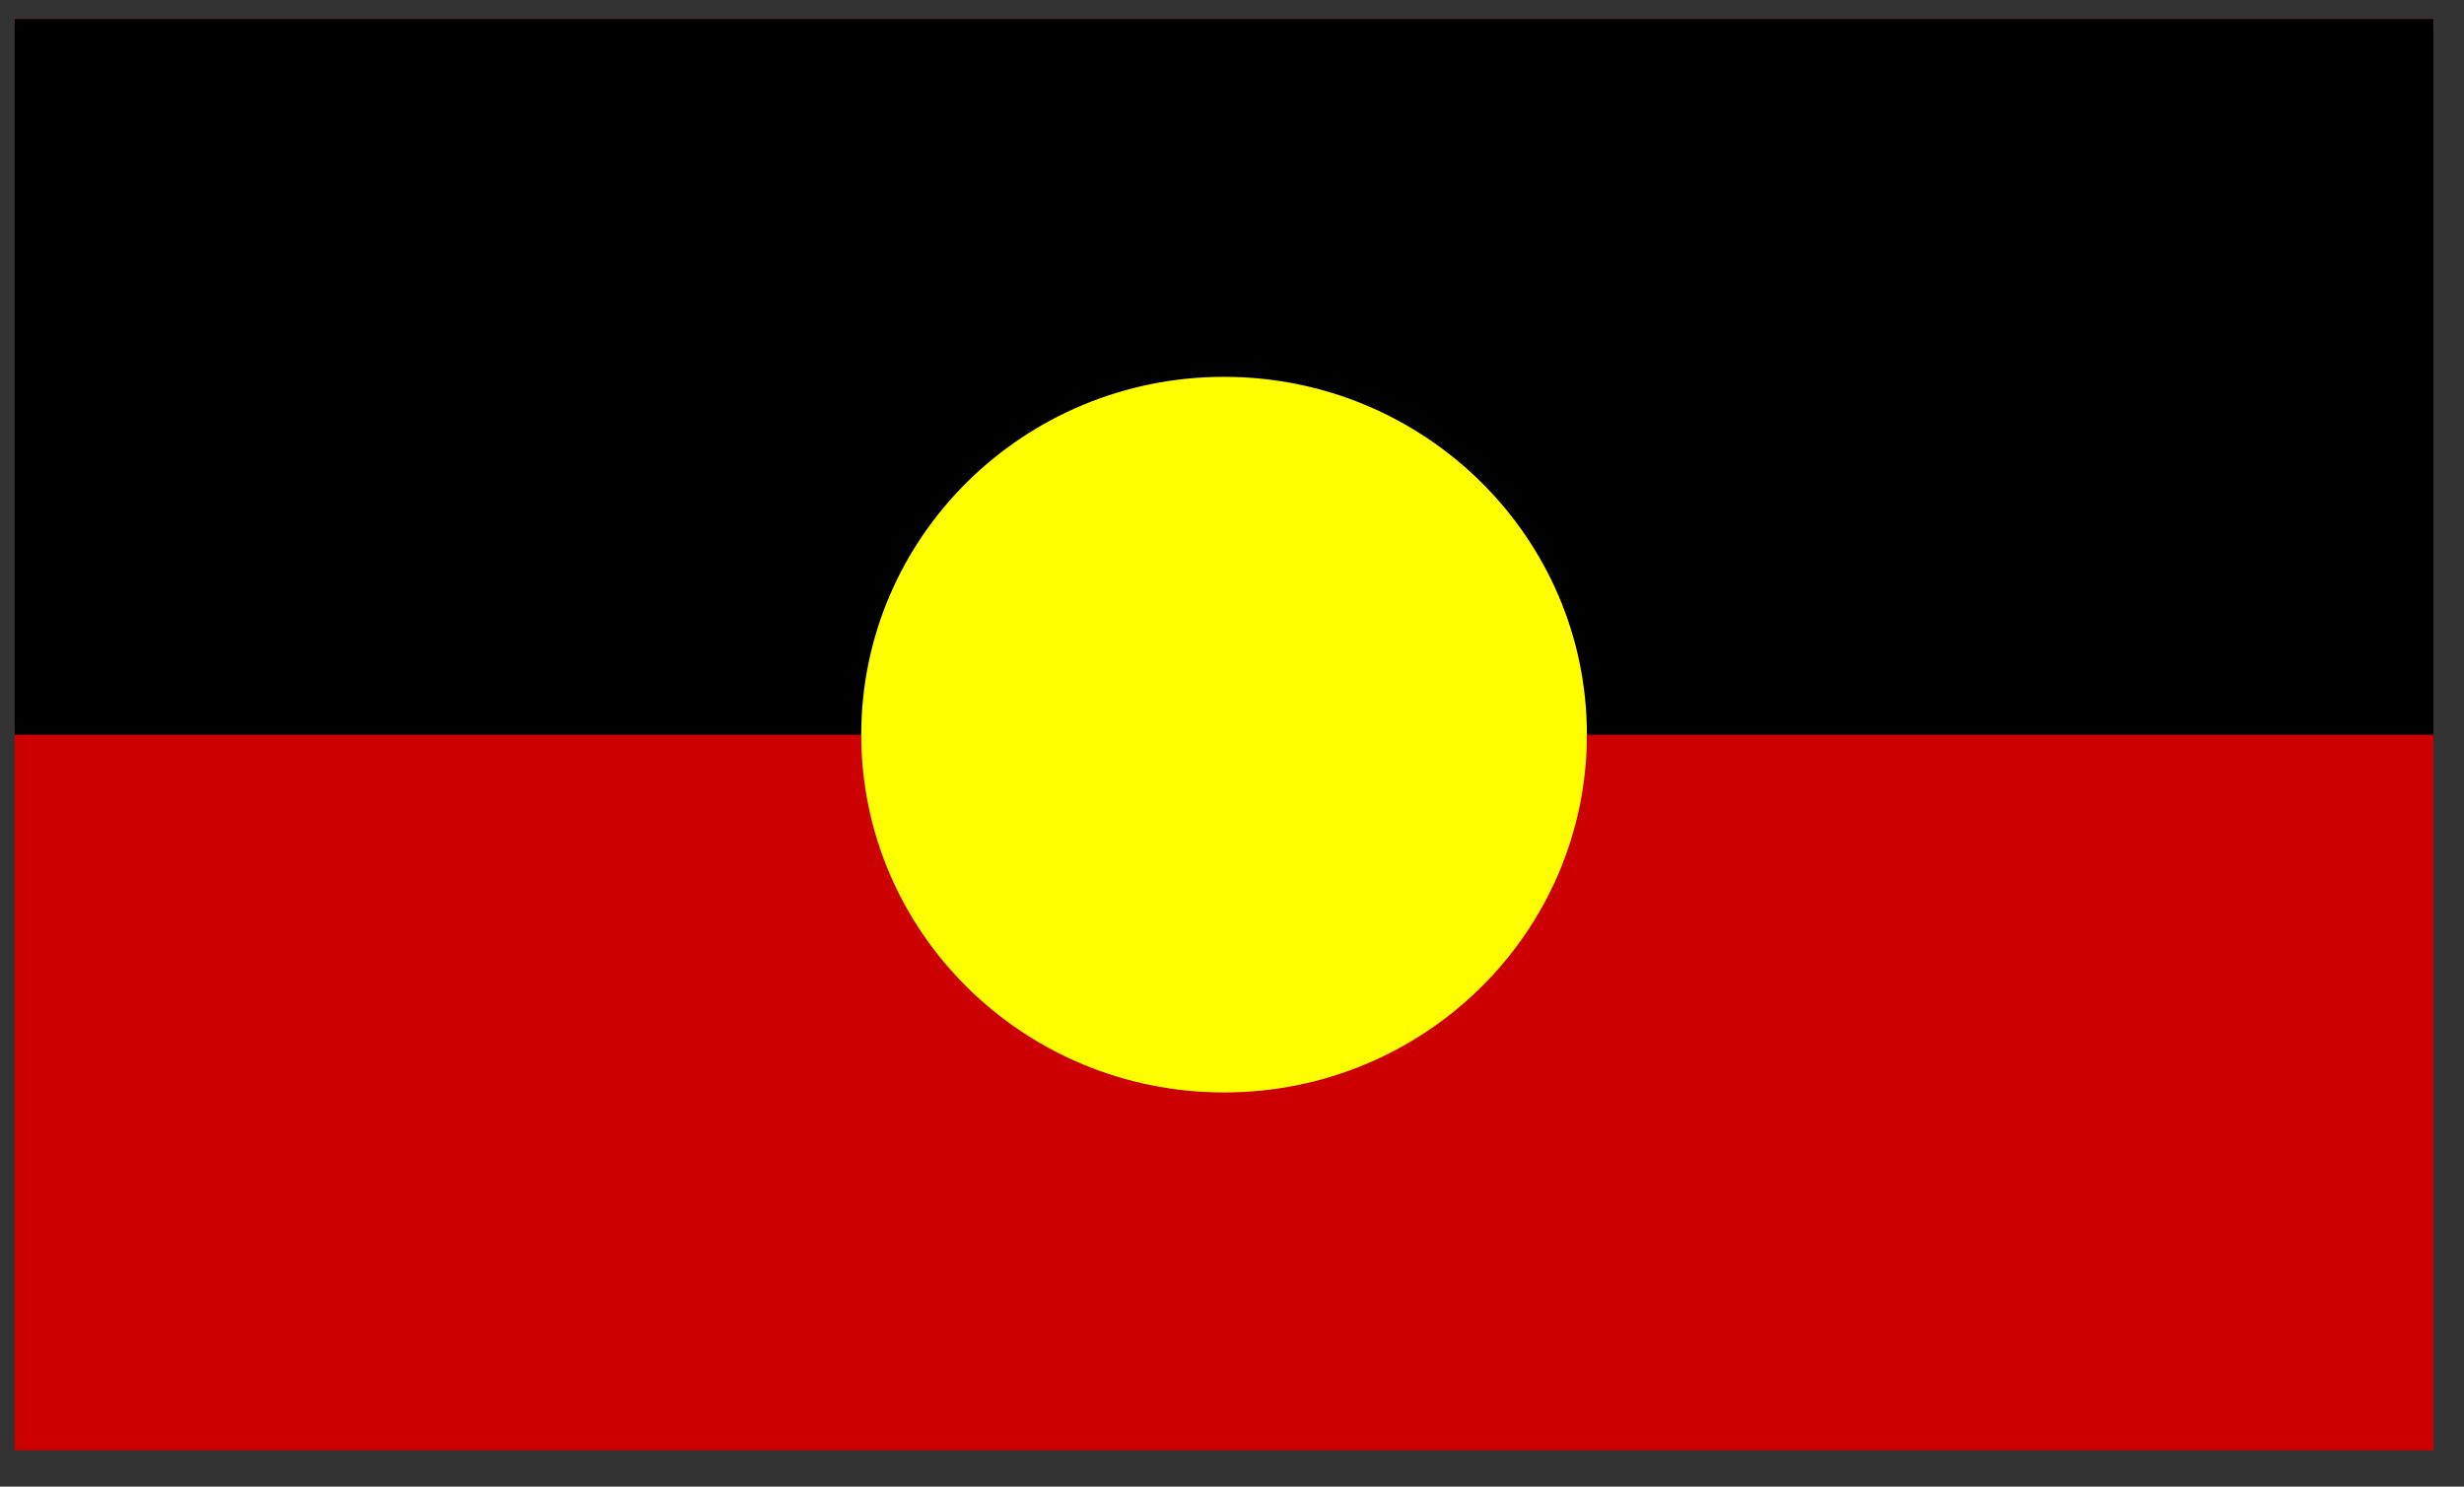
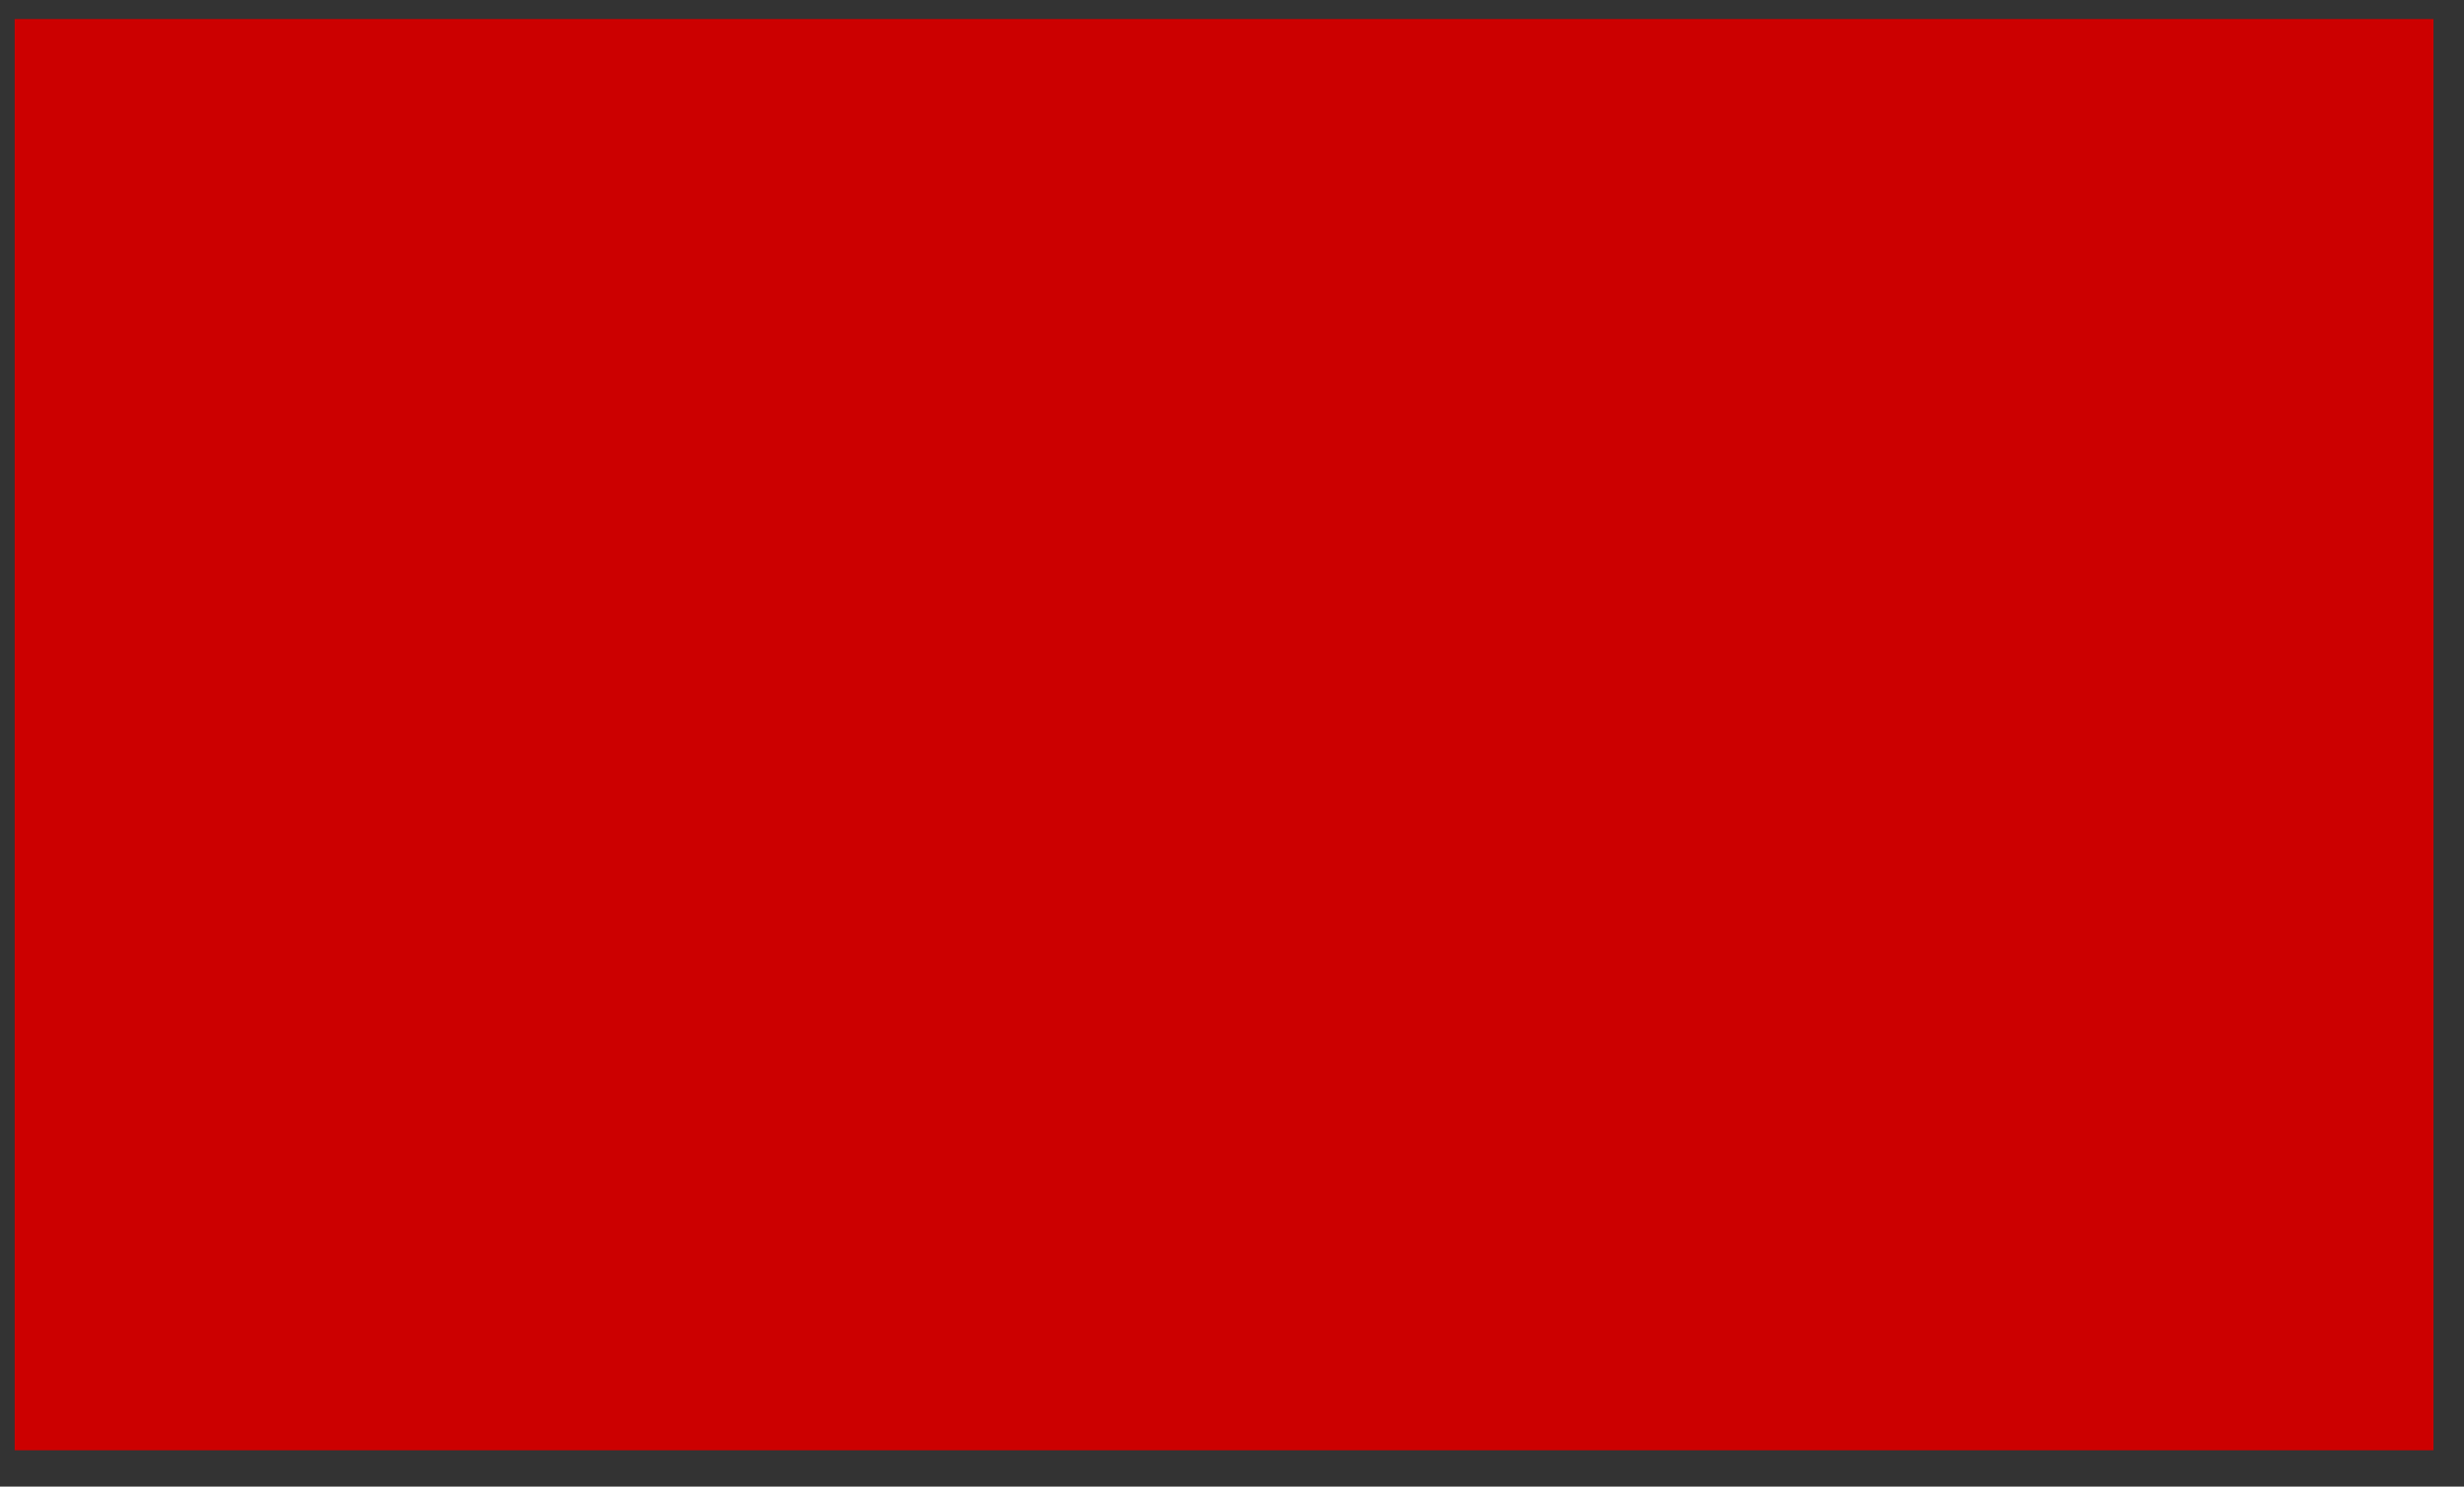
<svg xmlns="http://www.w3.org/2000/svg" width="58" height="35" viewBox="0 0 58 35" fill="none">
  <rect x="0" y="0" width="58" height="35" fill="#333333" stroke="none" />
  <g clip-path="url(#clip0_533_3784)">
    <path d="M57.281 0.448H0.345V34.145H57.281V0.448Z" fill="#CC0000" />
-     <path d="M57.281 0.448H0.345V17.296H57.281V0.448Z" fill="black" />
-     <path d="M28.813 25.72C33.53 25.72 37.354 21.948 37.354 17.296C37.354 12.643 33.53 8.872 28.813 8.872C24.097 8.872 20.273 12.643 20.273 17.296C20.273 21.948 24.097 25.72 28.813 25.72Z" fill="#FFFF00" />
  </g>
  <defs>
    <clipPath id="clip0_533_3784">
      <rect width="56.936" height="33.697" fill="white" transform="translate(0.345 0.447)" />
    </clipPath>
  </defs>
</svg>